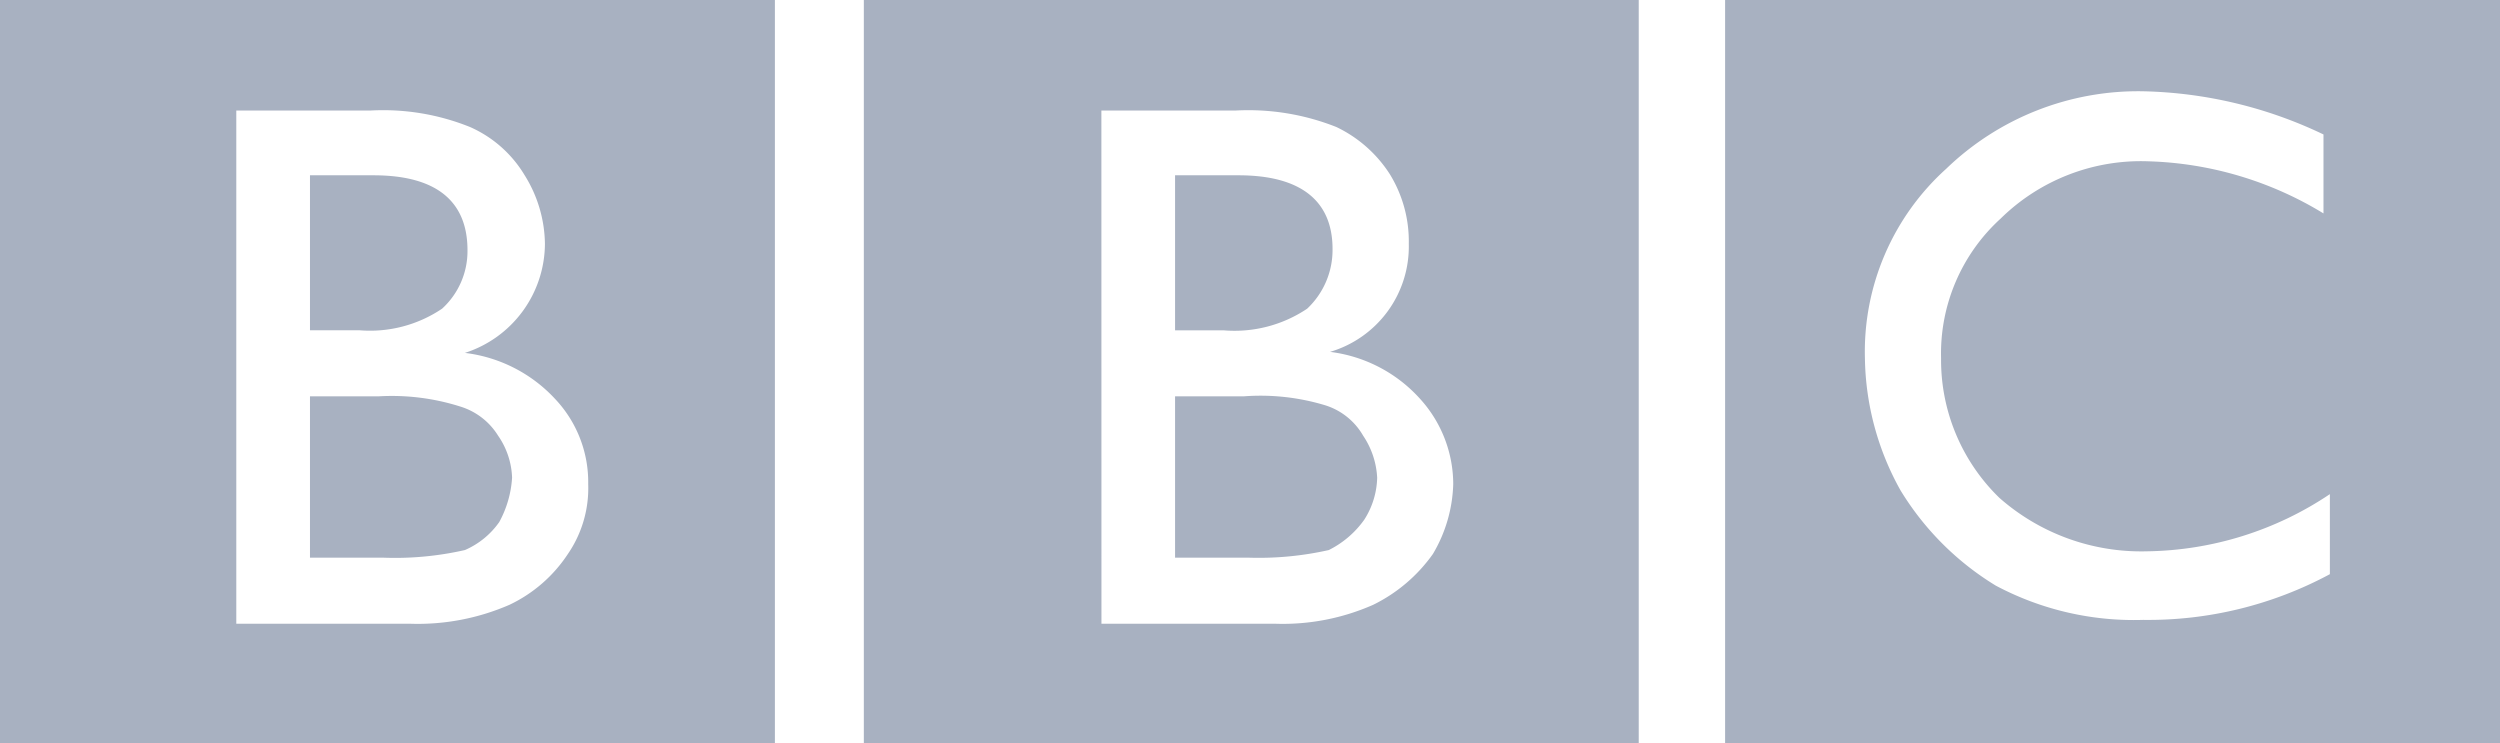
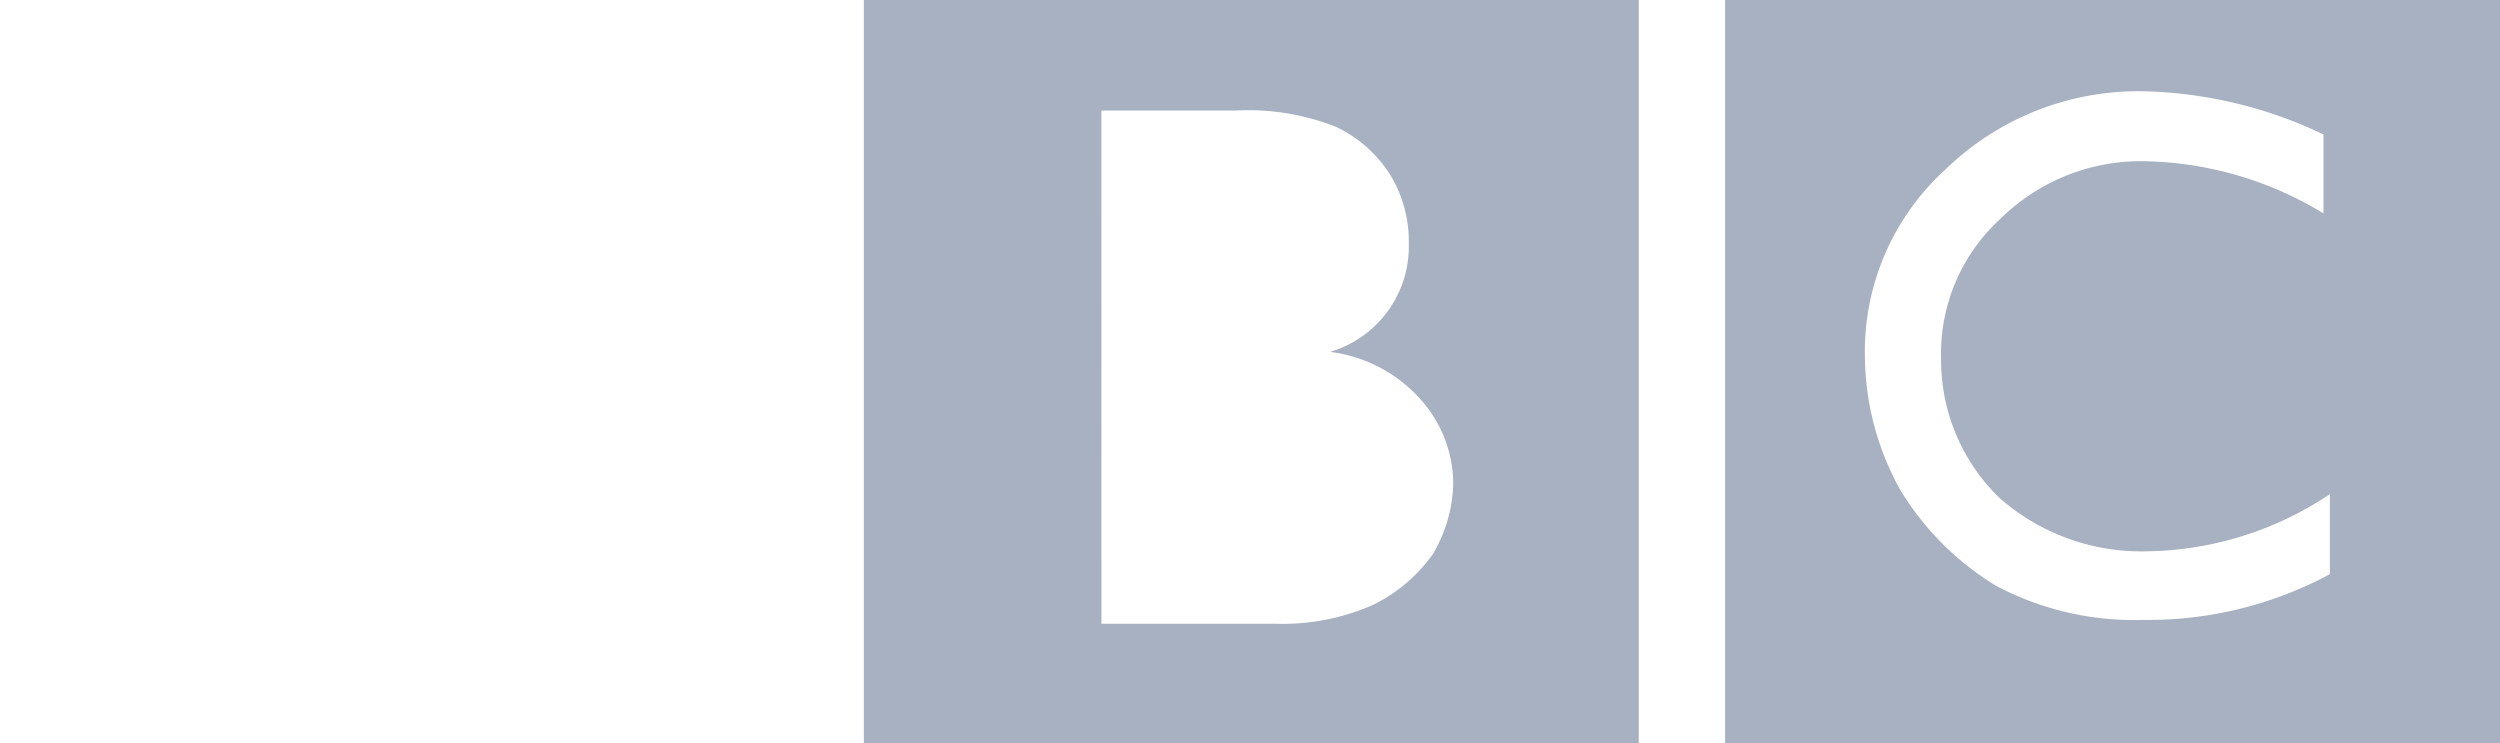
<svg xmlns="http://www.w3.org/2000/svg" width="77.868" height="23.146" viewBox="0 0 77.868 23.146">
  <g id="logo_bbc-2" transform="translate(-2.834 -68.572)">
    <path id="Path_146292" data-name="Path 146292" d="M118.441,91.718V68.572H94.305V91.718Zm-5.5-16.5a11.073,11.073,0,0,0-5.46-1.622,6.232,6.232,0,0,0-4.59,1.781,5.681,5.681,0,0,0-1.859,4.352,5.979,5.979,0,0,0,1.82,4.353,6.686,6.686,0,0,0,4.59,1.662,10.471,10.471,0,0,0,5.7-1.781v2.493a11.951,11.951,0,0,1-5.817,1.424,9.162,9.162,0,0,1-4.59-1.068,8.883,8.883,0,0,1-2.967-2.968,8.672,8.672,0,0,1-1.108-4.115,7.668,7.668,0,0,1,2.532-5.9,8.611,8.611,0,0,1,6.133-2.414,13.663,13.663,0,0,1,5.618,1.345v2.454h0ZM91.615,68.572H67.479V91.718H91.615V68.572ZM74.878,72.014h4.194a7.433,7.433,0,0,1,3.125.514,4.054,4.054,0,0,1,1.662,1.464,3.993,3.993,0,0,1,.594,2.176A3.423,3.423,0,0,1,82,79.532,4.515,4.515,0,0,1,84.809,81a3.956,3.956,0,0,1,1.028,2.651,4.5,4.5,0,0,1-.633,2.176,4.95,4.95,0,0,1-1.86,1.583A6.967,6.967,0,0,1,80.3,88h-5.42Z" transform="translate(-37.739)" fill="#a8b1c1" fill-rule="evenodd" />
-     <path id="Path_146293" data-name="Path 146293" d="M40.937,78.86a4.058,4.058,0,0,0,2.611-.673,2.51,2.51,0,0,0,.791-1.86c0-1.5-.989-2.295-2.928-2.295H39.434V78.86h1.5Zm.633,2.057H39.434v5.025h2.295a9.928,9.928,0,0,0,2.492-.237,2.981,2.981,0,0,0,1.108-.949,2.529,2.529,0,0,0,.4-1.306,2.57,2.57,0,0,0-.436-1.306,2.076,2.076,0,0,0-1.187-.95A6.943,6.943,0,0,0,41.57,80.917ZM26.97,68.572H2.834V91.718H26.97ZM10.194,88V72.014h4.194a7.238,7.238,0,0,1,3.086.514,3.743,3.743,0,0,1,1.7,1.5,4.12,4.12,0,0,1,.633,2.136,3.589,3.589,0,0,1-2.493,3.4A4.57,4.57,0,0,1,20.126,81a3.773,3.773,0,0,1,1.029,2.651,3.623,3.623,0,0,1-.633,2.176,4.467,4.467,0,0,1-1.82,1.583A7.152,7.152,0,0,1,15.615,88H10.194Z" fill="#a8b1c1" fill-rule="evenodd" />
-     <path id="Path_146294" data-name="Path 146294" d="M28.009,81.691H26.031v4.827h1.543a4.009,4.009,0,0,0,2.572-.673,2.426,2.426,0,0,0,.791-1.82C30.937,82.482,29.948,81.691,28.009,81.691Zm.158,6.885H26.031V93.6h2.255a9.8,9.8,0,0,0,2.572-.237,2.542,2.542,0,0,0,1.068-.871,3.3,3.3,0,0,0,.4-1.384,2.433,2.433,0,0,0-.435-1.306,2.114,2.114,0,0,0-1.187-.911A7.039,7.039,0,0,0,28.167,88.576Z" transform="translate(-13.542 -7.659)" fill="#a8b1c1" fill-rule="evenodd" />
  </g>
</svg>